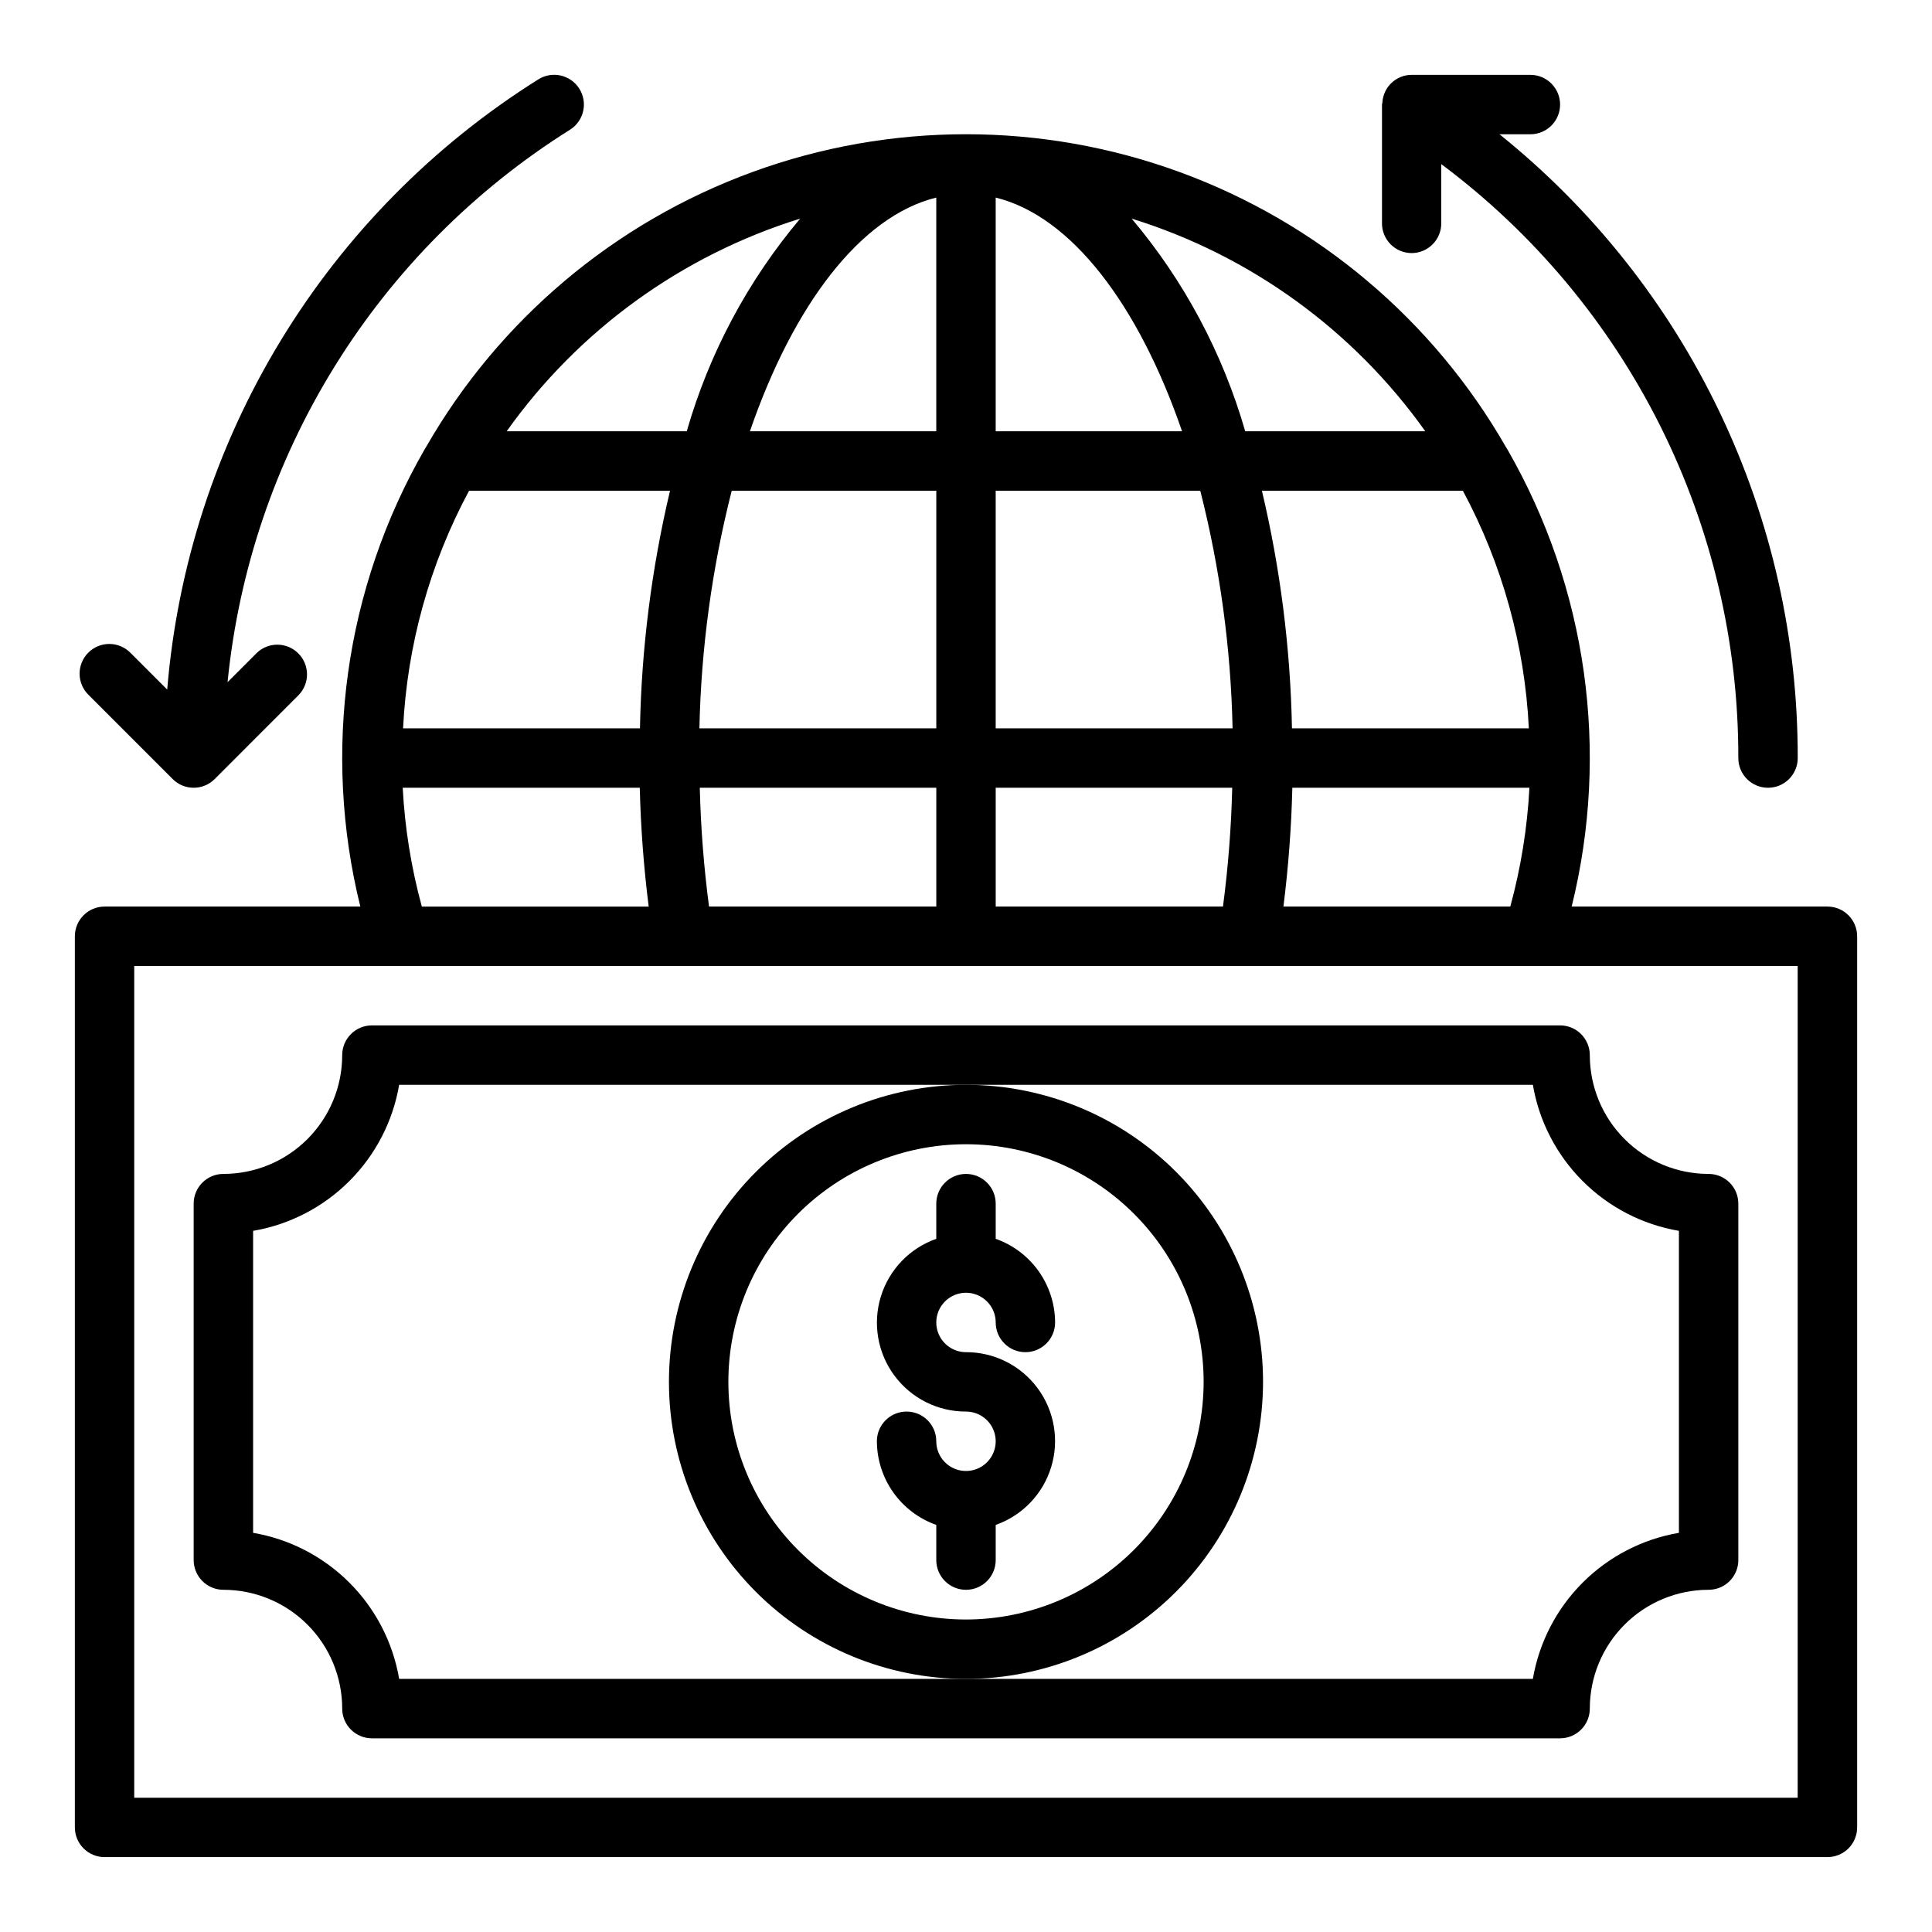
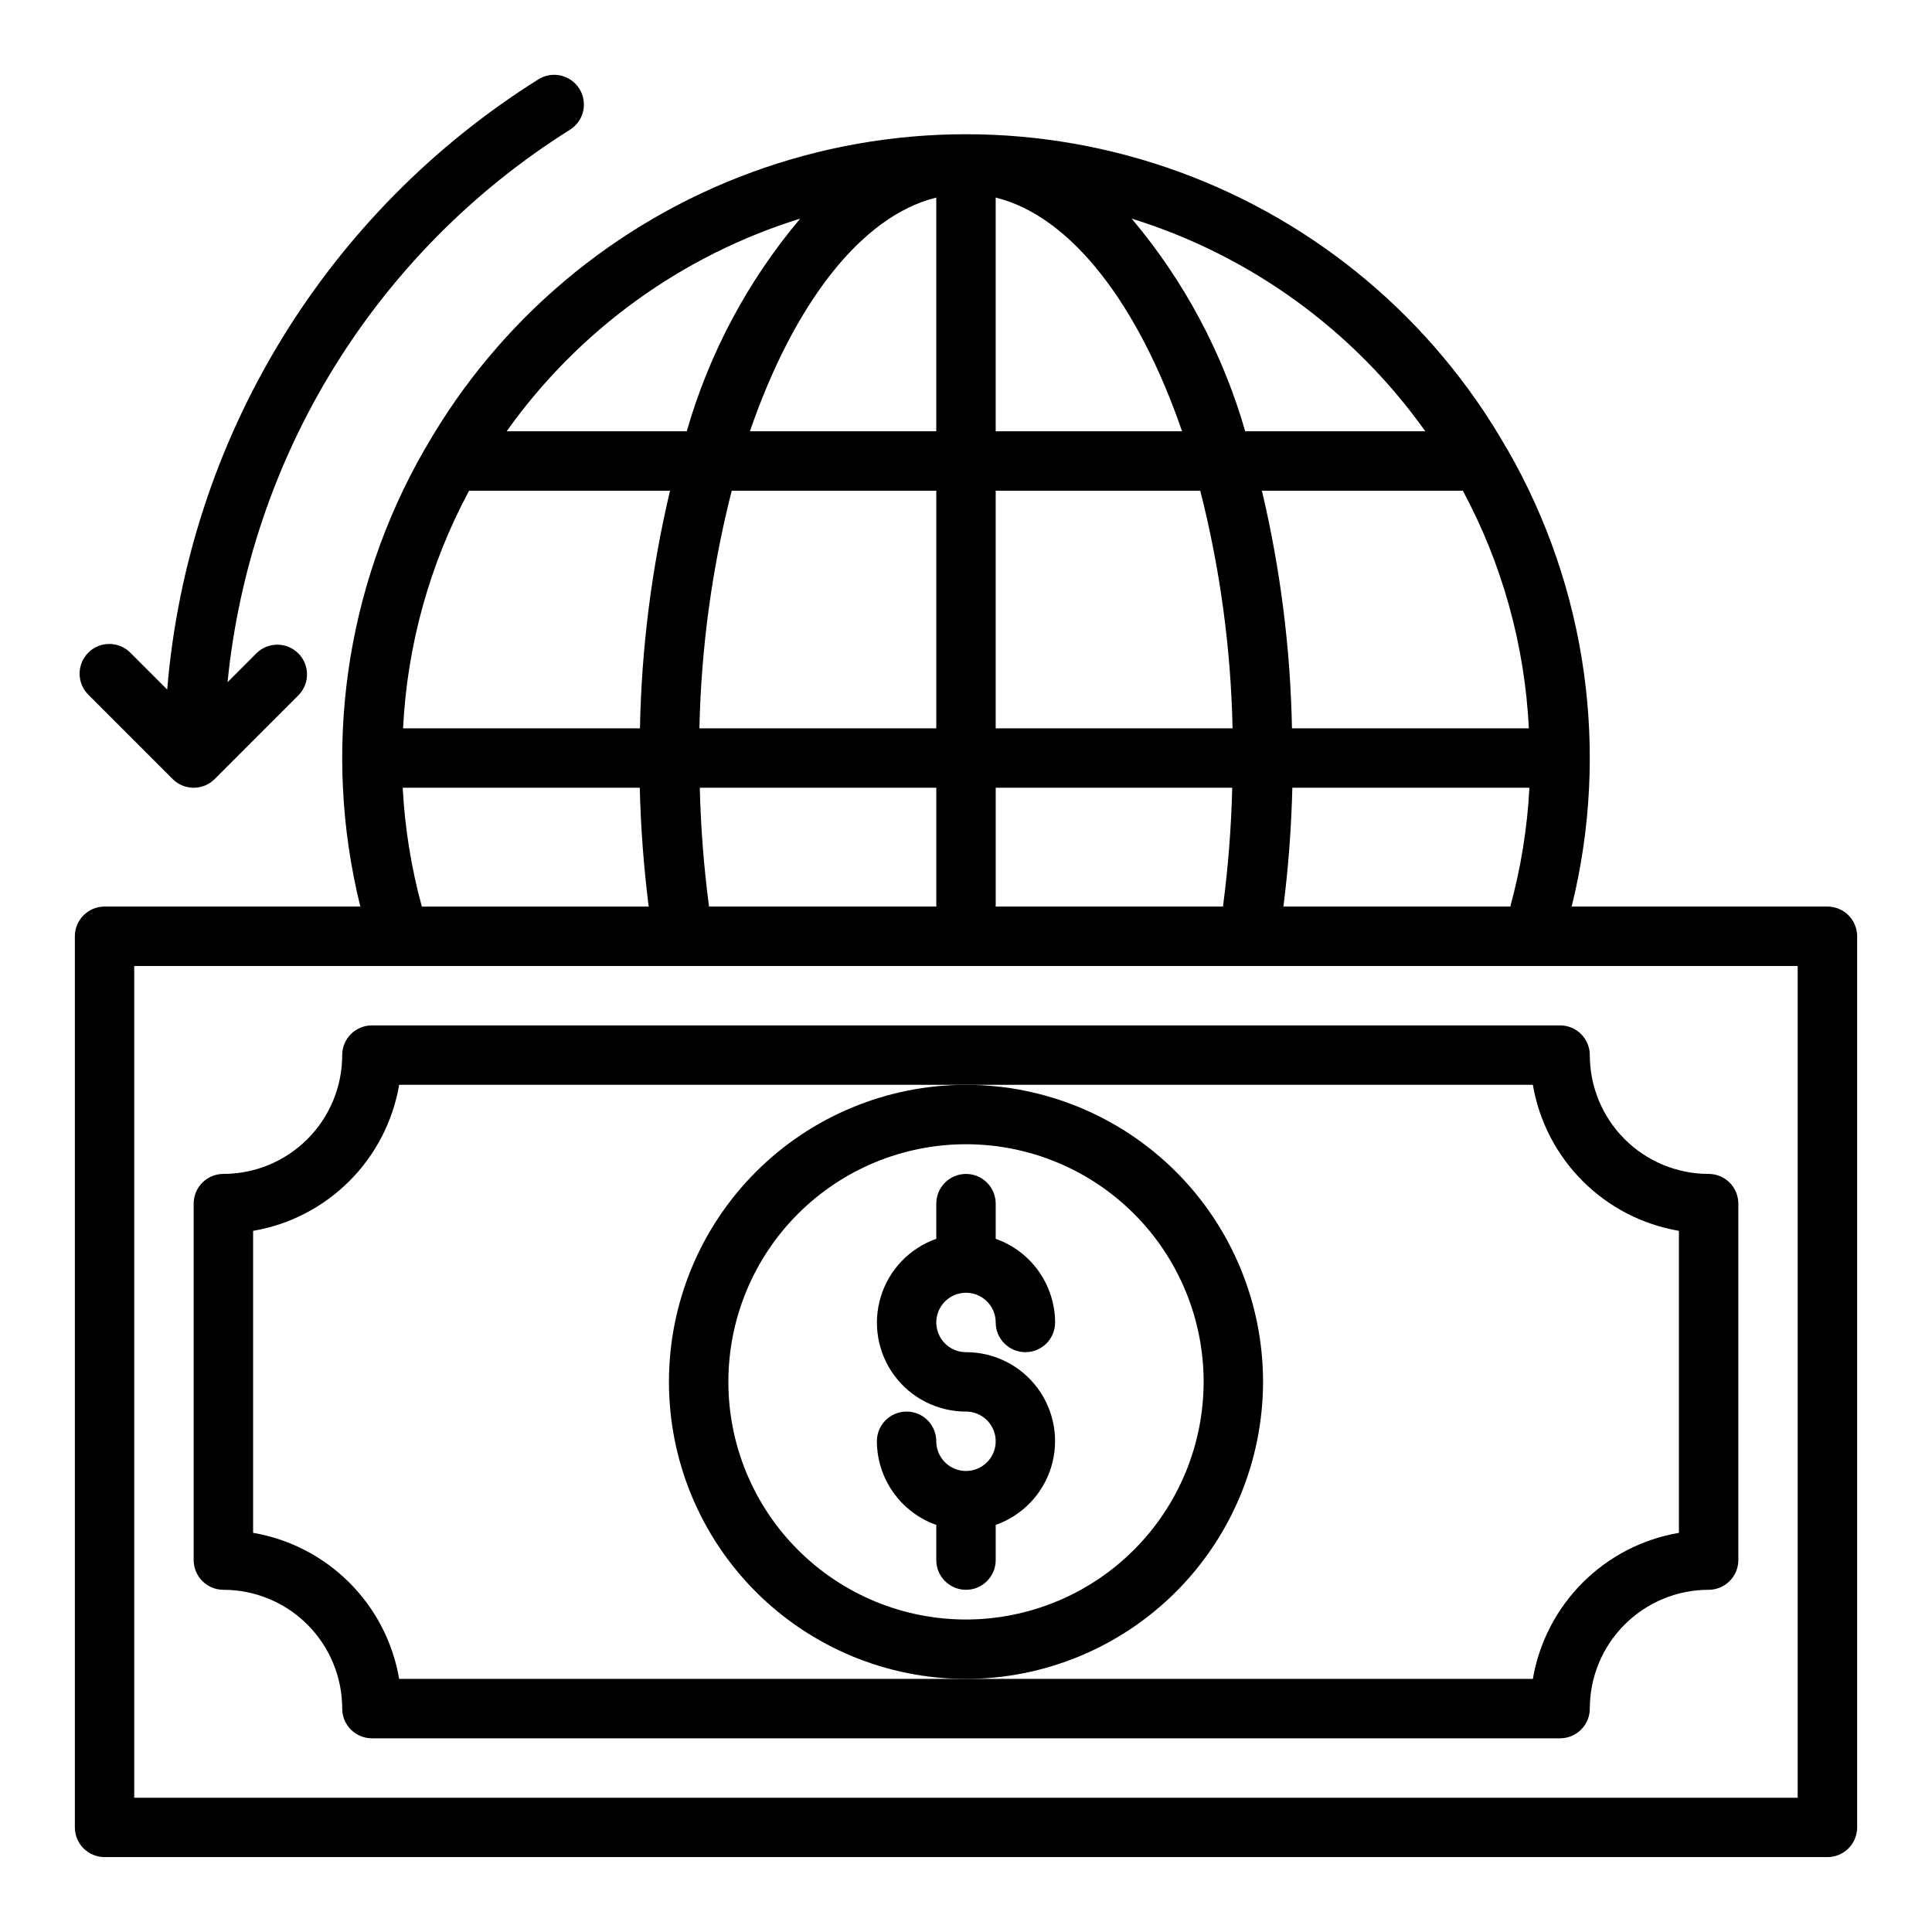
<svg xmlns="http://www.w3.org/2000/svg" fill="#000000" width="800px" height="800px" version="1.1" viewBox="144 144 512 512">
  <g>
    <path d="m400 502.34c-3.184 0-6.055-1.918-7.273-4.859-1.219-2.941-0.547-6.328 1.707-8.582 2.25-2.25 5.637-2.922 8.578-1.703 2.941 1.219 4.859 4.086 4.859 7.269 0 4.348 3.523 7.875 7.871 7.875 4.348 0 7.871-3.527 7.871-7.875-0.02-4.863-1.543-9.605-4.359-13.574-2.82-3.969-6.793-6.969-11.383-8.59v-9.32c0-4.348-3.523-7.875-7.871-7.875s-7.875 3.527-7.875 7.875v9.32c-7.055 2.484-12.508 8.168-14.699 15.32-2.191 7.152-0.855 14.918 3.598 20.93 4.453 6.008 11.496 9.547 18.977 9.531 3.184 0 6.055 1.918 7.269 4.859 1.219 2.941 0.547 6.328-1.703 8.578-2.254 2.254-5.641 2.926-8.582 1.707s-4.859-4.086-4.859-7.273c0-4.348-3.523-7.871-7.871-7.871s-7.871 3.523-7.871 7.871c0.02 4.867 1.543 9.609 4.363 13.578 2.816 3.969 6.793 6.969 11.379 8.59v9.32c0 4.348 3.527 7.875 7.875 7.875s7.871-3.527 7.871-7.875v-9.32c7.055-2.484 12.512-8.172 14.699-15.32 2.191-7.152 0.855-14.918-3.598-20.93-4.453-6.008-11.496-9.547-18.973-9.531z" />
    <path d="m242.56 415.74c-4.348 0-7.871 3.523-7.871 7.871 0 8.352-3.32 16.363-9.223 22.266-5.906 5.906-13.914 9.223-22.266 9.223-4.348 0-7.875 3.527-7.875 7.875v94.461c0 2.09 0.832 4.09 2.309 5.566 1.477 1.477 3.477 2.309 5.566 2.309 8.352 0 16.359 3.316 22.266 9.223 5.902 5.902 9.223 13.914 9.223 22.266 0 2.086 0.828 4.09 2.305 5.566 1.477 1.473 3.477 2.305 5.566 2.305h314.88c2.09 0 4.09-0.832 5.566-2.305 1.477-1.477 2.309-3.481 2.309-5.566 0-8.352 3.316-16.363 9.223-22.266 5.902-5.906 13.914-9.223 22.266-9.223 2.086 0 4.09-0.832 5.566-2.309 1.473-1.477 2.305-3.477 2.305-5.566v-94.461c0-2.09-0.832-4.094-2.305-5.566-1.477-1.477-3.481-2.309-5.566-2.309-8.352 0-16.363-3.316-22.266-9.223-5.906-5.902-9.223-13.914-9.223-22.266 0-2.086-0.832-4.09-2.309-5.566-1.477-1.477-3.477-2.305-5.566-2.305zm346.37 54.449v80.027c-9.664 1.652-18.578 6.266-25.508 13.199-6.934 6.93-11.547 15.844-13.199 25.508h-300.44c-1.652-9.664-6.262-18.578-13.195-25.508-6.934-6.934-15.848-11.547-25.512-13.199v-80.027c9.664-1.648 18.578-6.262 25.512-13.195 6.934-6.93 11.543-15.844 13.195-25.508h300.44c1.652 9.664 6.266 18.578 13.199 25.508 6.93 6.934 15.844 11.547 25.508 13.195z" />
    <path d="m189.76 350.46c3.074 3.07 8.055 3.07 11.129 0l22.262-22.27c2.984-3.09 2.941-8-0.094-11.035-3.039-3.039-7.949-3.082-11.035-0.098l-7.715 7.723c2.961-29.711 12.68-58.355 28.414-83.73 15.73-25.379 37.062-46.824 62.359-62.688 3.676-2.332 4.766-7.199 2.434-10.875-2.328-3.676-7.199-4.769-10.875-2.438-27.82 17.461-51.191 41.164-68.262 69.23-17.066 28.066-27.363 59.723-30.066 92.461l-9.684-9.684c-1.465-1.52-3.481-2.383-5.594-2.402-2.109-0.02-4.141 0.812-5.633 2.305-1.496 1.492-2.324 3.523-2.309 5.637 0.02 2.109 0.887 4.125 2.406 5.594z" />
-     <path d="m518.08 211.07c2.09 0 4.09-0.828 5.566-2.305 1.477-1.477 2.305-3.481 2.305-5.566v-15.707c24.488 18.281 44.355 42.039 58.027 69.367 13.668 27.328 20.754 57.477 20.695 88.035 0 4.348 3.523 7.871 7.871 7.871 4.348 0 7.871-3.523 7.871-7.871 0.062-31.719-7.008-63.043-20.691-91.656-13.68-28.617-33.617-53.789-58.344-73.656h8.188c4.348 0 7.871-3.523 7.871-7.871 0-4.348-3.523-7.875-7.871-7.875h-31.488c-4.035 0.023-7.387 3.125-7.723 7.148v0.148c0 0.203-0.117 0.371-0.117 0.574v31.492c0 4.336 3.504 7.852 7.84 7.871z" />
    <path d="m478.72 510.21c0-20.879-8.293-40.902-23.055-55.664-14.766-14.762-34.789-23.055-55.664-23.055-20.879 0-40.902 8.293-55.664 23.055-14.766 14.762-23.059 34.785-23.059 55.664 0 20.879 8.293 40.902 23.059 55.664 14.762 14.762 34.785 23.055 55.664 23.055 20.871-0.023 40.879-8.324 55.637-23.082 14.758-14.758 23.059-34.766 23.082-55.637zm-78.719 62.977c-16.703 0-32.723-6.637-44.531-18.445-11.812-11.812-18.445-27.828-18.445-44.531s6.633-32.723 18.445-44.531c11.809-11.809 27.828-18.445 44.531-18.445 16.699 0 32.719 6.637 44.531 18.445 11.809 11.809 18.445 27.828 18.445 44.531-0.02 16.695-6.66 32.703-18.469 44.512-11.805 11.805-27.812 18.445-44.508 18.465z" />
    <path d="m628.29 384.25h-67.781c10.156-41.027 4.074-84.395-16.973-121.05-0.133-0.246-0.281-0.48-0.438-0.711-19.344-33.746-49.992-59.57-86.527-72.91-36.539-13.34-76.613-13.34-113.15 0-36.535 13.34-67.184 39.164-86.523 72.91-0.133 0.25-0.324 0.449-0.434 0.707v0.004c-21.047 36.652-27.125 80.02-16.973 121.05h-67.777c-4.348 0-7.875 3.523-7.875 7.871v236.16c0 2.086 0.832 4.09 2.309 5.566 1.477 1.473 3.477 2.305 5.566 2.305h456.58c2.086 0 4.09-0.832 5.566-2.305 1.473-1.477 2.305-3.481 2.305-5.566v-236.16c0-2.086-0.832-4.09-2.305-5.566-1.477-1.477-3.481-2.305-5.566-2.305zm-144.17 0c1.32-10.449 2.106-20.957 2.363-31.488h62.828c-0.559 10.648-2.258 21.203-5.07 31.488zm-76.246 0v-31.488h62.676c-0.254 10.531-1.07 21.043-2.449 31.488zm-75.973 0c-1.375-10.445-2.195-20.957-2.449-31.488h62.676v31.488zm-81.082-47.23c1.082-22.031 7.055-43.543 17.492-62.977h53.254c-4.894 20.648-7.566 41.758-7.969 62.977zm87.082-62.977h54.227v62.977h-62.777c0.453-21.25 3.324-42.379 8.562-62.977zm211.25 62.977h-62.766c-0.402-21.219-3.074-42.328-7.969-62.977h53.258c10.434 19.434 16.406 40.945 17.488 62.977zm-78.516 0h-62.766v-62.977h54.215c5.238 20.598 8.113 41.727 8.562 62.977zm-62.766-78.723v-61.938c20.082 4.938 37.871 28.465 49.391 61.938zm-15.746-61.938v61.938h-49.387c11.516-33.469 29.309-57 49.387-61.938zm129.6 61.938h-47.727c-5.953-20.695-16.207-39.902-30.094-56.363 31.418 9.746 58.762 29.551 77.82 56.363zm-165.66-56.363c-13.879 16.461-24.125 35.668-30.066 56.363h-47.727c19.051-26.805 46.383-46.609 77.793-56.363zm-105.34 150.83h62.828-0.004c0.258 10.531 1.047 21.039 2.363 31.488h-60.121c-2.809-10.285-4.508-20.84-5.066-31.488zm369.68 267.65h-440.83v-220.41h440.83z" />
  </g>
</svg>